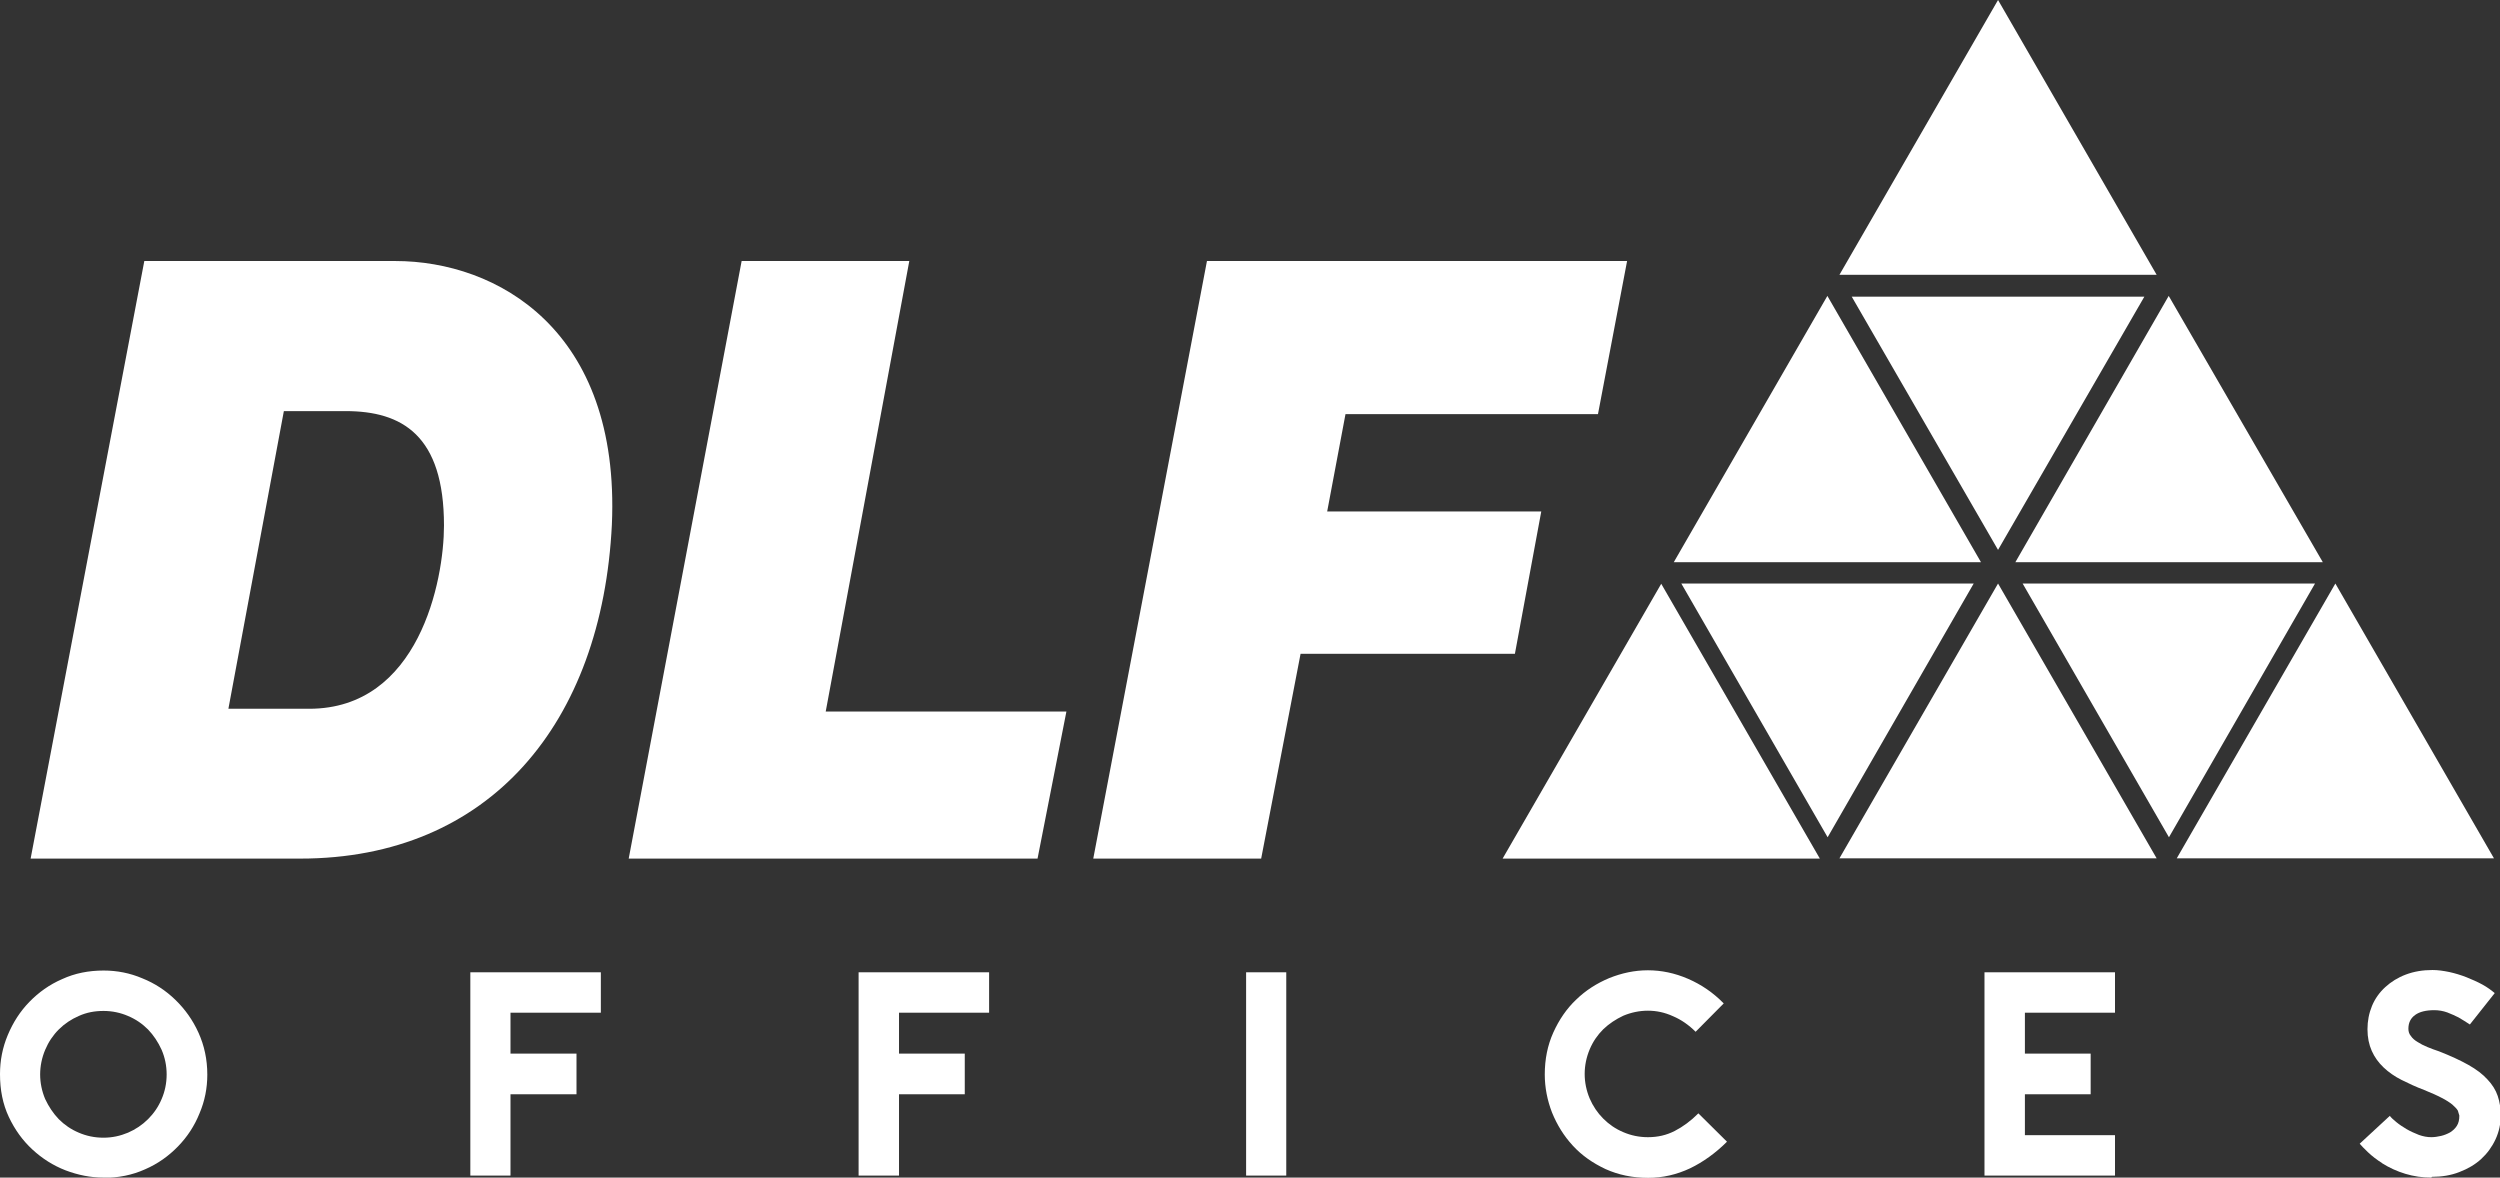
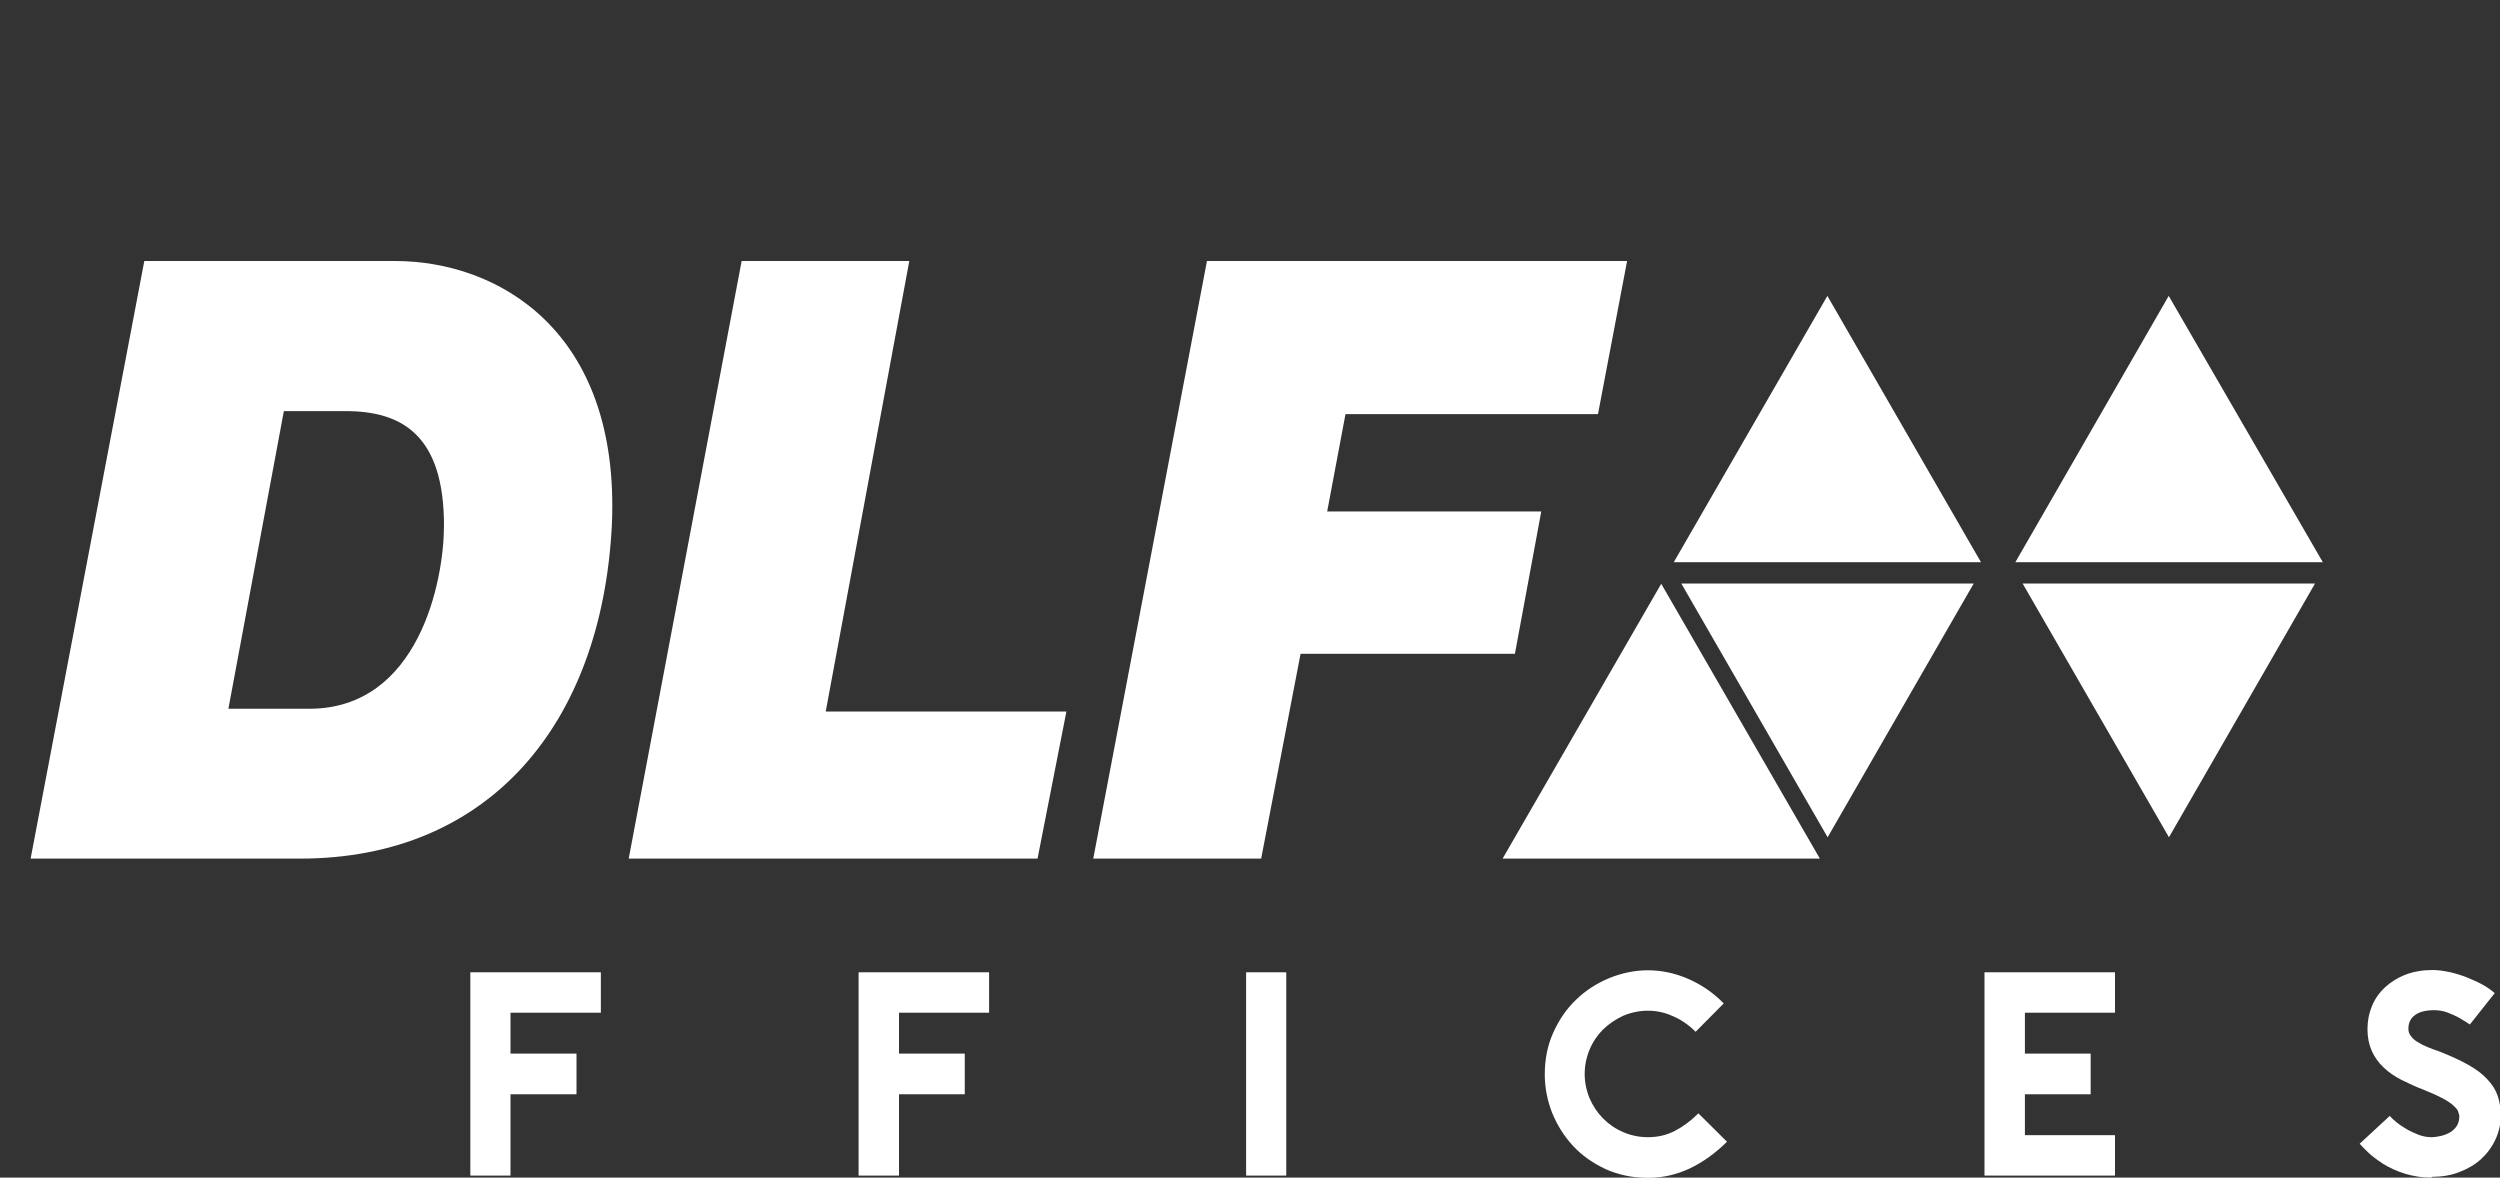
<svg xmlns="http://www.w3.org/2000/svg" id="Layer_2" style=" fill: white;" viewBox="0 0 99.61 46.92">
  <rect x="0" y="0" width="99.61" height="46.92" fill="#333333" stroke="none" />
  <g id="Layer_1-2">
    <g>
      <g>
-         <path d="m4.13,46.92c-.52,0-1.02-.1-1.52-.29-.49-.19-.93-.47-1.32-.83-.39-.36-.7-.79-.94-1.3-.24-.51-.35-1.08-.35-1.7,0-.54.1-1.06.31-1.56.21-.5.49-.94.86-1.32.37-.38.8-.69,1.31-.91.5-.23,1.05-.34,1.65-.34.53,0,1.05.1,1.54.31.5.2.94.49,1.32.86.38.37.69.8.92,1.31.23.51.35,1.06.35,1.67,0,.53-.1,1.05-.31,1.54-.2.5-.49.94-.86,1.32-.37.38-.8.69-1.31.91-.51.23-1.06.34-1.66.34m0-6.65c-.35,0-.67.06-.98.2-.3.13-.57.31-.8.54-.23.23-.41.5-.54.81-.13.31-.2.64-.2.98s.07.67.2.98c.14.3.32.57.54.8.23.23.49.41.8.54.3.13.63.2.98.2s.67-.07.98-.2c.3-.13.57-.31.8-.54.23-.23.41-.49.54-.8.13-.3.2-.63.2-.98s-.07-.68-.2-.98c-.14-.31-.32-.58-.54-.81-.23-.23-.49-.41-.8-.54-.3-.13-.63-.2-.97-.2" />
        <polygon points="20.34 40.35 20.34 41.98 22.97 41.98 22.97 43.6 20.34 43.6 20.34 46.84 18.74 46.84 18.74 38.74 23.94 38.74 23.94 40.35 20.34 40.35" />
        <polygon points="35.82 40.35 35.82 41.98 38.44 41.98 38.44 43.6 35.82 43.6 35.82 46.84 34.21 46.84 34.21 38.74 39.41 38.74 39.41 40.35 35.82 40.35" />
        <rect x="49.65" y="38.74" width="1.6" height="8.1" />
        <path d="m68.81,45.49c-.45.45-.95.81-1.47,1.06-.53.25-1.09.38-1.67.38-.63,0-1.19-.12-1.7-.35-.51-.24-.94-.54-1.3-.93-.36-.39-.63-.83-.83-1.32-.19-.49-.29-1-.29-1.52,0-.6.11-1.16.34-1.67.23-.51.53-.95.91-1.31.38-.37.82-.65,1.32-.86.5-.2,1.01-.31,1.54-.31s1.07.11,1.6.34c.53.23,1,.55,1.42.98l-1.12,1.13c-.27-.27-.57-.48-.9-.62-.33-.15-.66-.22-1-.22s-.67.07-.98.2c-.3.14-.57.32-.8.54-.23.23-.41.49-.54.8-.13.31-.2.64-.2.98s.07.67.2.98c.13.3.31.57.54.8.23.23.49.41.8.54.3.13.63.2.98.2.39,0,.74-.08,1.07-.25.33-.17.64-.4.94-.7l1.13,1.12Z" />
        <polygon points="80.68 40.35 80.68 41.98 83.3 41.98 83.3 43.6 80.68 43.6 80.68 45.23 84.27 45.23 84.27 46.84 79.07 46.84 79.07 38.74 84.27 38.74 84.27 40.35 80.68 40.35" />
        <path d="m96.87,46.92c-.35,0-.7-.05-1.03-.15-.33-.1-.64-.24-.94-.43h.01c-.21-.13-.39-.27-.56-.43-.16-.15-.27-.27-.33-.34l1.2-1.11c.05.07.14.15.26.25.12.1.26.19.41.28.15.09.32.16.49.23.17.06.33.09.49.09.13,0,.26-.02.39-.05.13-.03.25-.08.36-.14.11-.07.2-.15.27-.26.07-.11.1-.24.1-.41l-.06-.2c-.04-.07-.12-.15-.22-.24-.1-.08-.25-.18-.43-.27-.19-.1-.42-.2-.69-.31-.32-.12-.62-.26-.9-.4-.28-.14-.52-.31-.72-.5-.2-.19-.36-.41-.47-.66-.11-.25-.17-.53-.17-.86s.06-.64.18-.93c.12-.29.3-.54.53-.75.23-.21.5-.38.82-.5.32-.12.67-.18,1.06-.18.21,0,.43.03.67.08.23.05.46.12.69.21.22.09.43.18.63.29.2.11.36.23.49.34l-.99,1.25c-.15-.1-.3-.19-.45-.28-.13-.07-.28-.13-.45-.2-.17-.06-.34-.09-.52-.09-.32,0-.58.06-.76.19-.18.13-.27.31-.27.55,0,.11.03.21.1.29.06.09.15.17.27.24.11.07.24.14.39.2.15.06.3.12.46.17.46.18.85.36,1.17.54.32.18.57.37.76.58.19.2.33.42.41.66.08.24.12.49.12.77,0,.34-.07.66-.21.96-.14.3-.33.56-.57.78-.24.22-.53.39-.87.52-.33.13-.7.19-1.09.19" />
      </g>
      <g>
-         <polygon points="73.29 10.95 79.61 0 85.93 10.95 73.29 10.95" />
        <polygon points="80.3 22.4 86.41 11.79 92.55 22.4 80.3 22.4" />
-         <polygon points="86.73 34.2 93.05 23.25 99.37 34.2 86.73 34.2" />
-         <polygon points="85.44 11.82 79.61 21.91 73.78 11.82 85.44 11.82" />
        <polygon points="92.24 23.25 86.42 33.36 80.59 23.25 92.24 23.25" />
-         <polygon points="73.29 34.2 79.61 23.25 85.93 34.2 73.29 34.2" />
        <polygon points="66.69 22.4 72.81 11.79 78.93 22.4 66.69 22.4" />
        <polygon points="78.64 23.25 72.82 33.36 66.99 23.25 78.64 23.25" />
        <polygon points="59.87 34.21 66.19 23.26 72.51 34.21 59.87 34.21" />
        <path d="m9.1,28.24h3.22c4.37,0,5.37-5.1,5.37-7.3,0-3.6-1.67-4.56-3.92-4.56h-2.46l-2.21,11.86Zm-3.34-17.84h9.99c4.04,0,8.97,2.73,8.63,10.5-.39,7.91-4.86,13.31-12.42,13.31H1.22L5.75,10.4Z" />
        <polygon points="29.55 10.4 36.23 10.4 32.9 28.35 42.49 28.35 41.34 34.21 25.05 34.21 29.55 10.4" />
        <polygon points="48.09 10.4 64.83 10.4 63.67 16.5 53.61 16.5 52.88 20.38 61.41 20.38 60.36 26.05 51.82 26.05 50.25 34.21 43.56 34.21 48.09 10.4" />
      </g>
    </g>
  </g>
</svg>